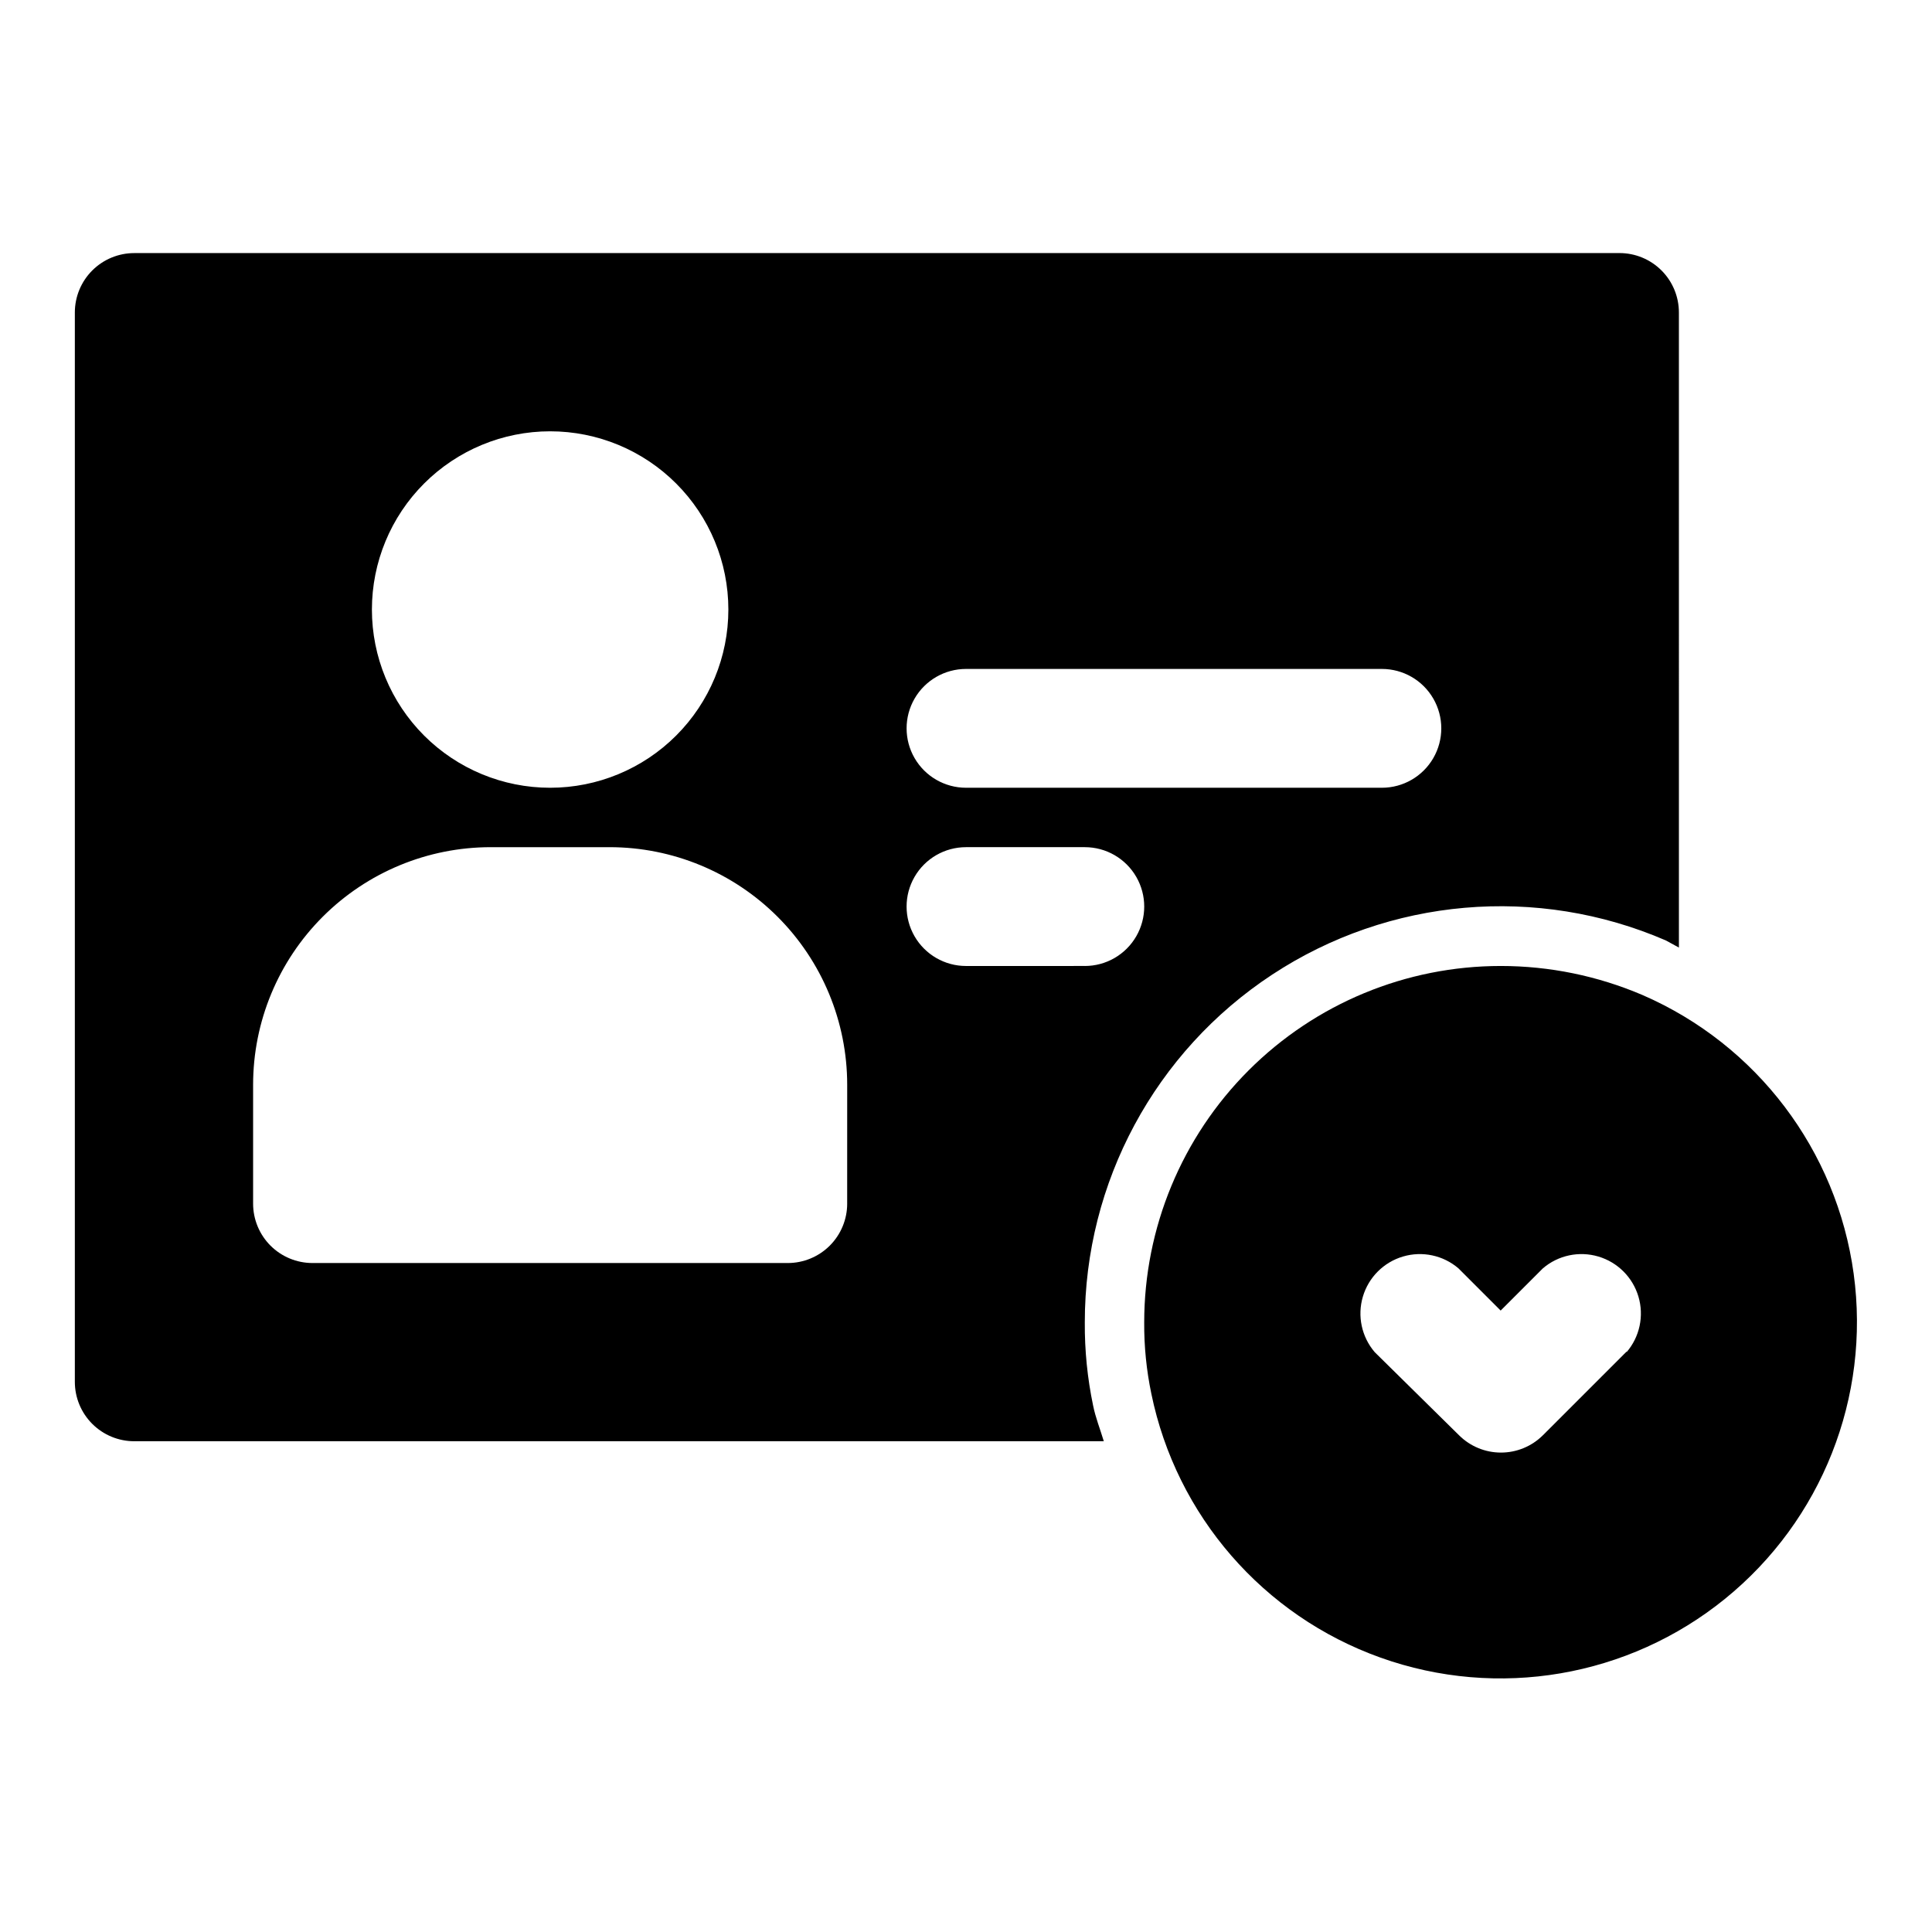
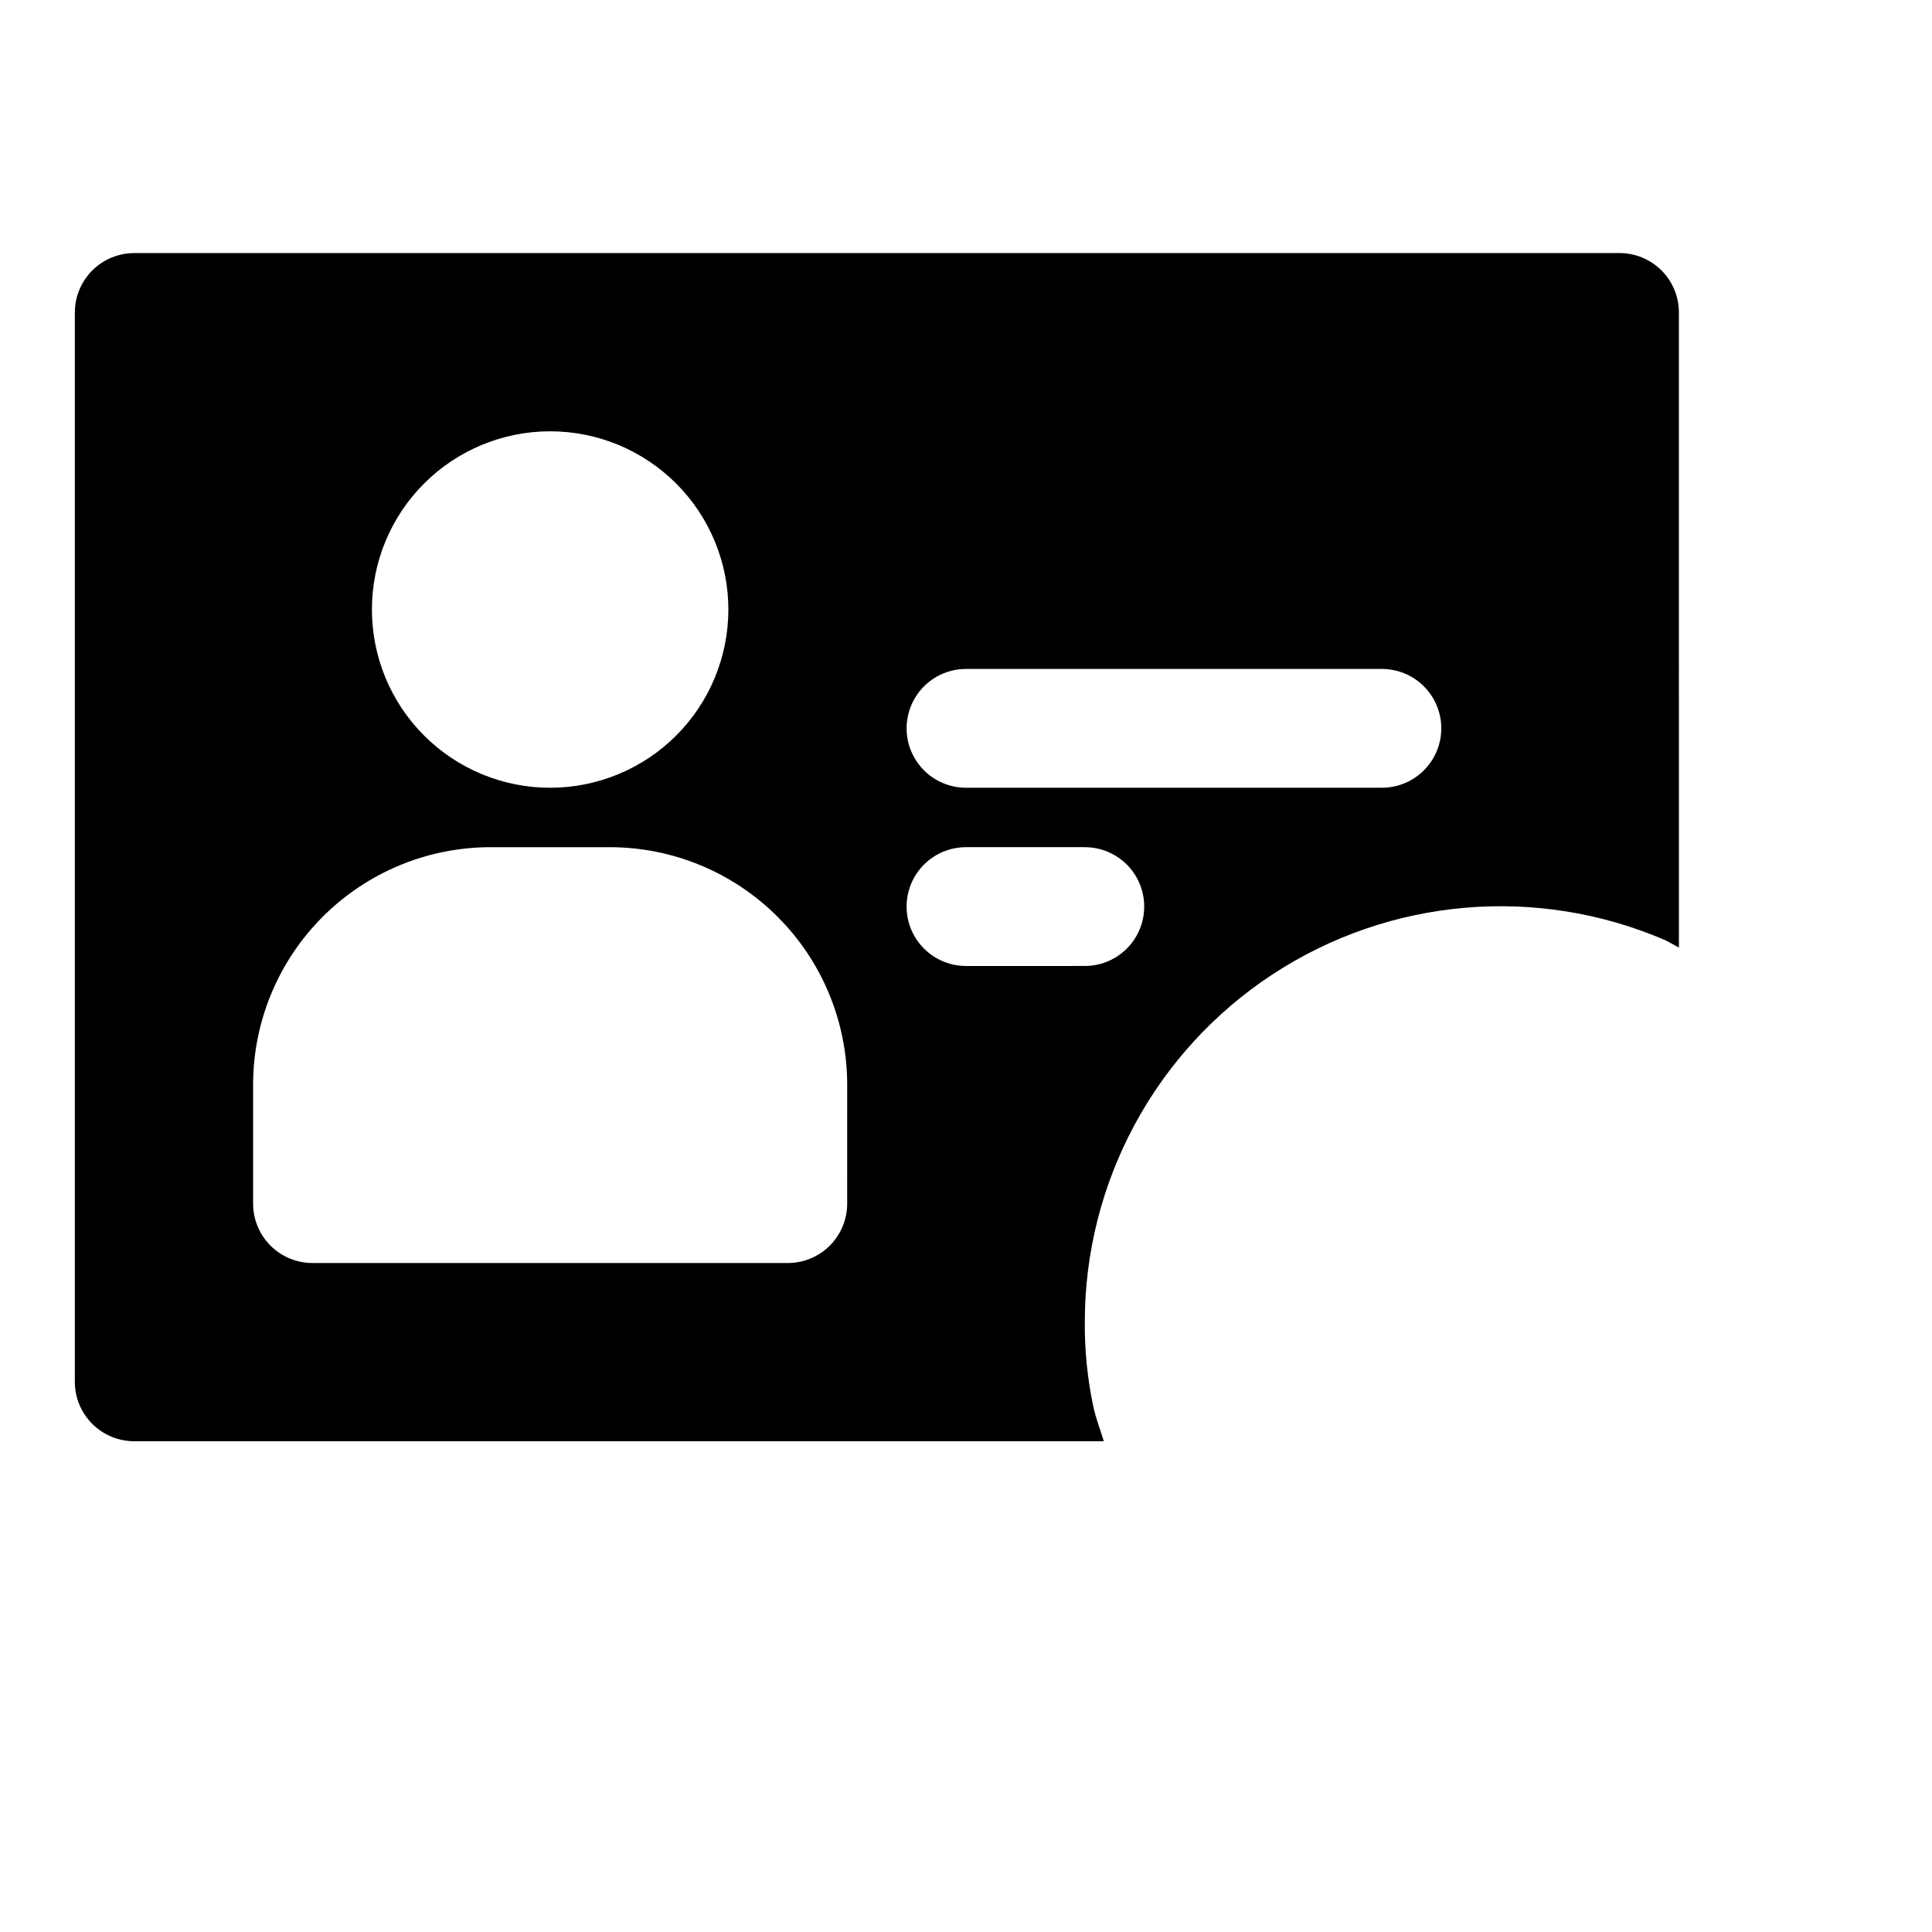
<svg xmlns="http://www.w3.org/2000/svg" fill="#000000" width="800px" height="800px" version="1.1" viewBox="144 144 512 512">
  <g>
    <path d="m573.18 211.07h-393.6c-4.176 0-8.18 1.66-11.133 4.609-2.953 2.953-4.613 6.957-4.613 11.133v283.39c0 4.176 1.66 8.18 4.613 11.133s6.957 4.609 11.133 4.609h256.94c-0.945-3.148-2.203-6.297-2.832-9.445-1.516-7.246-2.254-14.637-2.203-22.043-0.031-37.129 18.637-71.777 49.66-92.176 31.027-20.398 70.238-23.801 104.32-9.055l3.465 1.891-0.004-168.31c0-4.176-1.656-8.18-4.609-11.133-2.953-2.949-6.957-4.609-11.133-4.609zm-283.39 47.23c12.527 0 24.543 4.977 33.398 13.836 8.859 8.855 13.836 20.871 13.836 33.398s-4.977 24.539-13.836 33.398c-8.855 8.855-20.871 13.832-33.398 13.832-12.527 0-24.539-4.977-33.398-13.832-8.855-8.859-13.832-20.871-13.832-33.398s4.977-24.543 13.832-33.398c8.859-8.859 20.871-13.836 33.398-13.836zm78.719 204.67 0.004 0.004c0 4.172-1.66 8.18-4.613 11.133-2.953 2.949-6.957 4.609-11.133 4.609h-125.95c-4.176 0-8.18-1.66-11.133-4.609-2.949-2.953-4.609-6.961-4.609-11.133v-31.488c0-16.703 6.633-32.723 18.445-44.531 11.809-11.812 27.828-18.445 44.531-18.445h31.488c16.703 0 32.719 6.633 44.531 18.445 11.809 11.809 18.445 27.828 18.445 44.531zm62.977-62.977-31.484 0.004c-5.625 0-10.824-3.004-13.637-7.875s-2.812-10.871 0-15.742c2.812-4.871 8.012-7.871 13.637-7.871h31.488c5.625 0 10.82 3 13.633 7.871 2.812 4.871 2.812 10.871 0 15.742s-8.008 7.875-13.633 7.875zm78.719-47.23h-110.2c-5.625 0-10.824-3-13.637-7.871-2.812-4.871-2.812-10.871 0-15.746 2.812-4.871 8.012-7.871 13.637-7.871h110.21c5.625 0 10.82 3 13.633 7.871 2.812 4.875 2.812 10.875 0 15.746-2.812 4.871-8.008 7.871-13.633 7.871z" />
-     <path d="m579.32 407.71c-11.891-5.094-24.695-7.719-37.629-7.715-25.055 0-49.082 9.949-66.797 27.668-17.715 17.715-27.668 41.742-27.668 66.793-0.043 6.348 0.594 12.684 1.891 18.895 6.641 32.32 29.668 58.836 60.738 69.938 31.07 11.105 65.688 5.191 91.309-15.598 25.625-20.789 38.543-53.441 34.078-86.137-4.465-32.691-25.664-60.688-55.922-73.844zm-4.25 94.465-22.199 22.199v-0.004c-2.953 2.934-6.941 4.578-11.102 4.578-4.16 0-8.148-1.645-11.098-4.578l-22.359-22.039c-3.469-4.055-4.652-9.59-3.137-14.707 1.512-5.117 5.516-9.121 10.633-10.633 5.117-1.512 10.652-0.332 14.703 3.141l11.18 11.18 11.18-11.18c4.051-3.473 9.586-4.652 14.703-3.141 5.117 1.512 9.121 5.516 10.633 10.633 1.516 5.117 0.332 10.652-3.137 14.707z" />
  </g>
</svg>